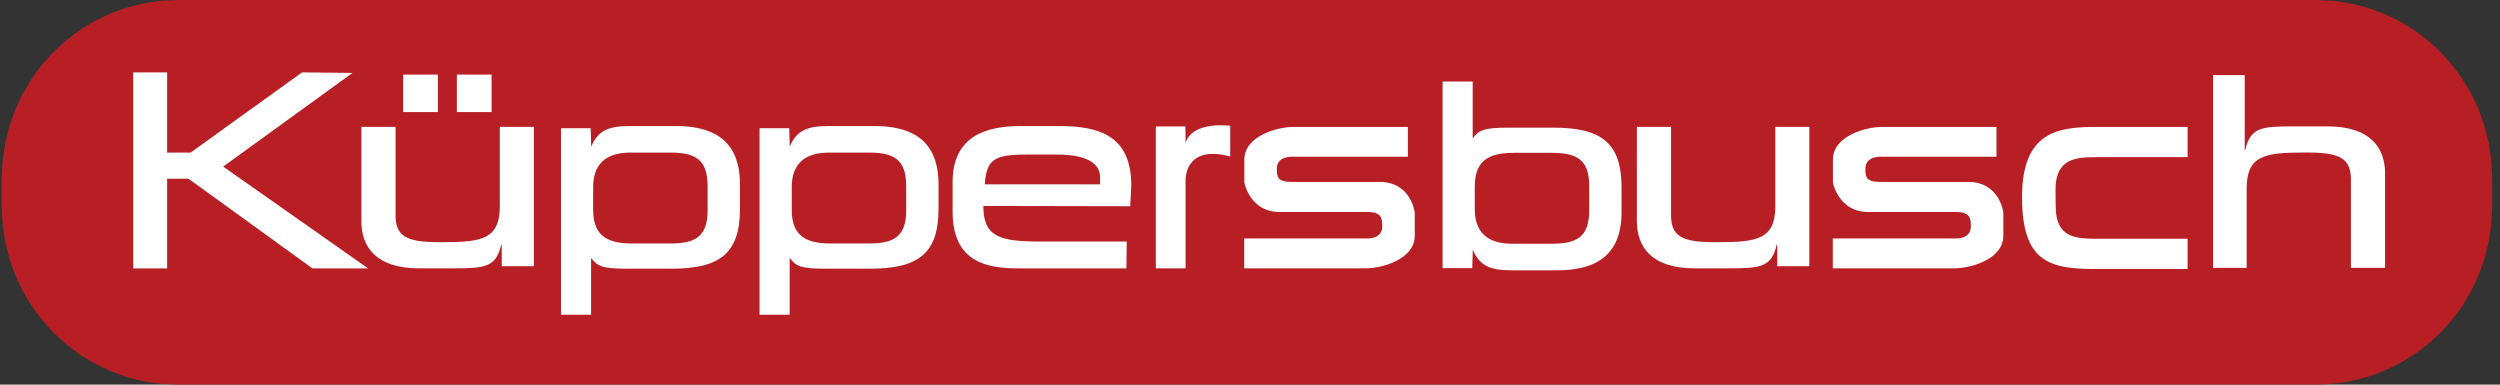
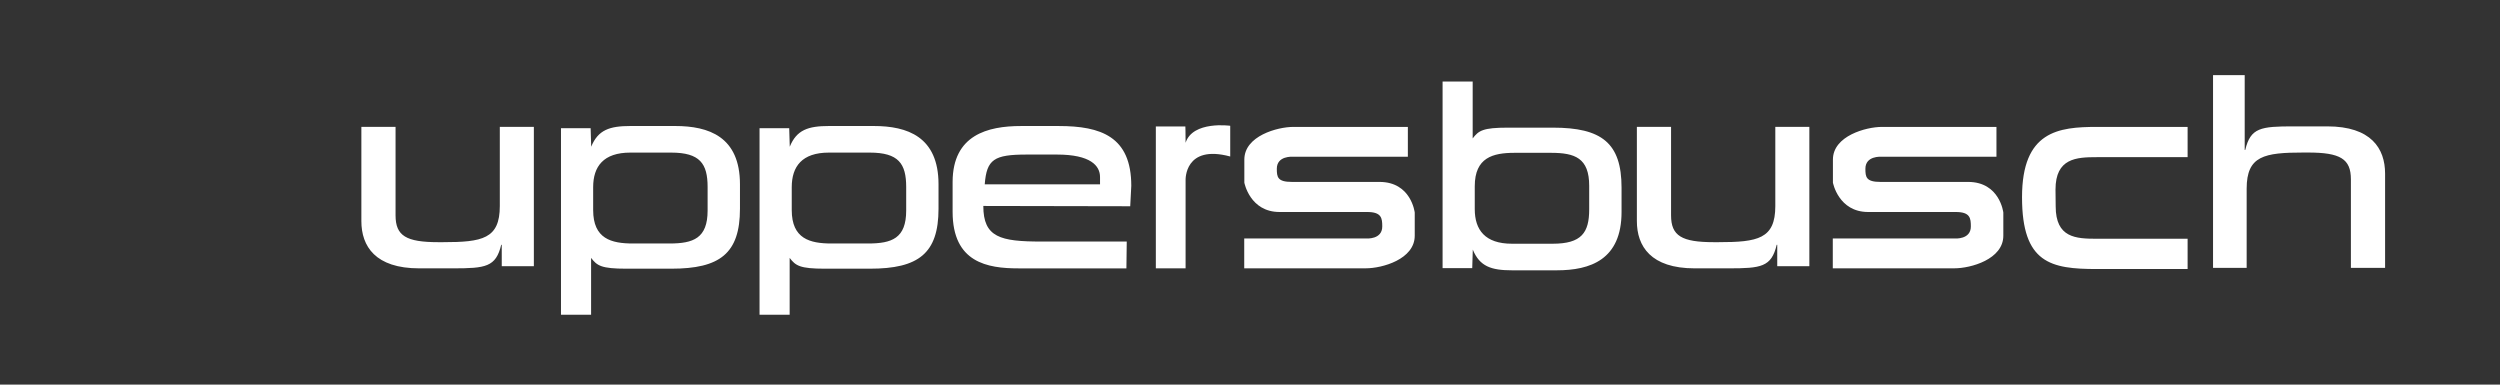
<svg xmlns="http://www.w3.org/2000/svg" width="208" height="32" viewBox="0 0 208 32" fill="none">
  <rect x="0" y="0" width="208" height="32" fill="#333333" stroke="none" />
  <g id="Frame 25">
    <g id="Vector" style="mix-blend-mode:luminosity">
-       <path fill-rule="evenodd" clip-rule="evenodd" d="M207.346 14.806C207.322 13.838 207.228 12.873 207.275 13.355C207.157 12.395 206.969 11.443 207.063 11.919C206.853 10.973 206.576 10.047 206.714 10.51C206.413 9.589 206.048 8.694 206.229 9.142C205.841 8.255 205.39 7.401 205.616 7.828C205.143 6.984 204.609 6.179 204.876 6.581C204.324 5.788 203.717 5.038 204.02 5.413C203.394 4.679 202.716 3.994 203.055 4.337C202.361 3.669 201.619 3.054 201.991 3.362C201.235 2.765 200.438 2.227 200.837 2.496C200.026 1.978 199.18 1.522 199.603 1.749C198.746 1.313 197.86 0.941 198.303 1.128C197.408 0.779 196.492 0.498 196.951 0.638C196.027 0.38 195.087 0.19 195.556 0.284C194.612 0.118 193.658 0.024 194.136 0.072L192.7 0H14.793C13.835 0.024 12.88 0.118 13.358 0.072C12.407 0.19 11.466 0.38 11.936 0.284C11 0.497 10.084 0.777 10.541 0.638C9.633 0.941 8.746 1.313 9.189 1.128C8.312 1.52 7.468 1.977 7.89 1.749C7.055 2.227 6.258 2.765 6.657 2.496C5.873 3.054 5.133 3.669 5.503 3.362C4.776 3.994 4.1 4.679 4.438 4.337C3.777 5.038 3.168 5.787 3.473 5.413C2.883 6.178 2.349 6.984 2.617 6.581C2.104 7.4 1.652 8.254 1.877 7.828C1.447 8.692 1.079 9.589 1.263 9.142C0.919 10.047 0.64 10.973 0.78 10.51C0.524 11.444 0.337 12.395 0.431 11.919C0.267 12.874 0.173 13.838 0.219 13.355L0.148 14.806V17.196C0.173 18.166 0.267 19.13 0.219 18.647C0.337 19.61 0.523 20.559 0.431 20.085C0.64 21.03 0.919 21.958 0.78 21.494C1.079 22.413 1.447 23.31 1.263 22.86C1.652 23.748 2.104 24.603 1.877 24.173C2.349 25.017 2.883 25.823 2.617 25.42C3.168 26.213 3.777 26.964 3.473 26.588C4.1 27.32 4.776 28.007 4.438 27.664C5.133 28.331 5.873 28.947 5.503 28.64C6.258 29.235 7.054 29.774 6.657 29.504C7.468 30.022 8.312 30.481 7.89 30.253C8.746 30.686 9.633 31.06 9.189 30.872C10.084 31.223 11 31.501 10.541 31.363C11.466 31.621 12.407 31.81 11.936 31.716C12.88 31.882 13.834 31.976 13.358 31.928L14.793 32H192.702C193.659 31.976 194.614 31.882 194.138 31.928C195.089 31.81 196.029 31.621 195.559 31.716C196.495 31.501 197.411 31.223 196.953 31.363C197.862 31.059 198.749 30.686 198.305 30.872C199.181 30.481 200.028 30.022 199.606 30.253C200.439 29.774 201.237 29.235 200.839 29.504C201.622 28.946 202.363 28.331 201.993 28.64C202.718 28.007 203.396 27.321 203.058 27.664C203.719 26.963 204.326 26.213 204.022 26.588C204.612 25.824 205.145 25.017 204.878 25.42C205.392 24.603 205.842 23.748 205.618 24.173C206.049 23.31 206.415 22.413 206.231 22.86C206.578 21.957 206.855 21.029 206.716 21.494C206.972 20.559 207.159 19.61 207.065 20.085C207.23 19.128 207.324 18.166 207.277 18.647L207.348 17.196V14.806H207.346Z" fill="#B81F25" />
-     </g>
+       </g>
    <g id="Vector_2" style="mix-blend-mode:luminosity">
-       <path fill-rule="evenodd" clip-rule="evenodd" d="M11.082 22.328H13.905V14.872H15.685L25.994 22.328H30.622L18.568 13.859L29.33 6.067L25.132 6.021L15.858 12.696H13.905V6.021H11.082V22.328ZM33.542 9.323H36.433V6.205H33.542V9.323ZM38.01 9.323H40.899V6.205H38.01V9.323Z" fill="white" />
-     </g>
+       </g>
    <g id="Vector_3" style="mix-blend-mode:luminosity">
      <path fill-rule="evenodd" clip-rule="evenodd" d="M41.746 22.147H44.417V10.557H41.584V17.147C41.584 19.874 40.132 20.149 36.848 20.149H36.471C33.795 20.149 32.91 19.624 32.91 17.918V10.556H30.066V18.397C30.066 20.486 31.225 22.327 34.878 22.327H37.683C40.399 22.327 41.261 22.219 41.7 20.367H41.745L41.746 22.147ZM46.674 26.188H49.179V21.456C49.672 22.108 50.032 22.355 52.11 22.355H55.855C59.897 22.355 61.565 21.09 61.565 17.366V15.335C61.565 11.363 58.962 10.484 56.175 10.484H52.453C50.717 10.484 49.759 10.807 49.187 12.208L49.141 10.664H46.674V26.188ZM58.873 17.516C58.873 19.829 57.683 20.259 55.7 20.259H52.664C50.859 20.259 49.351 19.866 49.351 17.477V15.576C49.351 13.851 50.203 12.696 52.446 12.696H55.838C58.238 12.696 58.873 13.616 58.873 15.555V17.516ZM63.194 26.188H65.699V21.456C66.192 22.108 66.552 22.355 68.63 22.355H72.376C76.418 22.355 78.085 21.09 78.085 17.366V15.335C78.085 11.363 75.482 10.484 72.695 10.484H68.972C67.237 10.484 66.278 10.807 65.708 12.208L65.662 10.664H63.194V26.188ZM75.395 17.516C75.395 19.829 74.204 20.259 72.221 20.259H69.186C67.381 20.259 65.873 19.866 65.873 17.477V15.576C65.873 13.851 66.725 12.696 68.967 12.696H72.359C74.76 12.696 75.395 13.616 75.395 15.555V17.516ZM93.745 20.097H86.642C83.227 20.097 81.812 19.749 81.812 17.136L94.035 17.16L94.123 15.46C94.123 11.362 91.596 10.485 88.09 10.485H84.948C82.172 10.485 79.271 11.229 79.257 15.124V17.624C79.257 21.857 82.172 22.328 84.722 22.328H93.717L93.745 20.097ZM91.523 15.336H81.93C82.09 13.255 82.704 12.859 85.424 12.859H87.942C90.741 12.859 91.522 13.793 91.522 14.726L91.523 15.336ZM120.023 6.784H122.527V11.518C123.019 10.864 123.38 10.62 125.458 10.62H129.204C133.246 10.62 134.913 11.883 134.913 15.607V17.638C134.913 21.61 132.31 22.49 129.523 22.49H125.801C124.065 22.49 123.108 22.166 122.536 20.767L122.49 22.311H120.023V6.784ZM132.221 15.457C132.221 13.144 131.03 12.715 129.047 12.715H126.013C124.208 12.715 122.7 13.106 122.7 15.496V17.399C122.7 19.122 123.552 20.278 125.794 20.278H129.185C131.587 20.278 132.221 19.357 132.221 17.417V15.457ZM147.867 22.147H150.538V10.557H147.706V17.147C147.706 19.874 146.254 20.149 142.971 20.149H142.593C139.918 20.149 139.032 19.624 139.032 17.918V10.556H136.188V18.397C136.188 20.486 137.345 22.327 141 22.327H143.807C146.523 22.327 147.383 22.219 147.821 20.367H147.867V22.147ZM186.759 6.252H184.125V22.285H186.922V15.693C186.922 12.967 188.374 12.691 191.656 12.691H192.034C194.711 12.691 195.595 13.217 195.595 14.922V22.285H198.439V14.444C198.439 12.354 197.281 10.514 193.626 10.514H190.82C188.104 10.514 187.243 10.62 186.805 12.474H186.759V6.252ZM171.018 15.77C171.018 13.158 172.763 13.076 174.443 13.076H182.009V10.559H174.468C171.262 10.559 168.233 10.904 168.233 16.409C168.233 21.913 170.633 22.383 174.468 22.383H182.009V19.864H174.443C172.705 19.864 171.033 19.784 171.033 17.171L171.018 15.77ZM155.43 17.638H162.718C163.918 17.638 163.975 18.15 163.975 18.843C163.975 19.942 162.66 19.841 162.66 19.841H152.488V22.324H162.604C163.975 22.324 166.677 21.572 166.677 19.61V17.686C166.677 17.686 166.389 15.136 163.746 15.136H156.458C155.256 15.136 155.201 14.733 155.201 14.04C155.201 12.941 156.516 13.042 156.516 13.042H166.105V10.559H156.572C155.258 10.559 152.499 11.309 152.499 13.274V15.195C152.499 15.195 152.956 17.638 155.43 17.638ZM106.459 17.638H113.747C114.947 17.638 115.004 18.15 115.004 18.843C115.004 19.942 113.691 19.841 113.691 19.841H103.52V22.324H113.633C115.004 22.324 117.706 21.572 117.706 19.61V17.686C117.706 17.686 117.42 15.136 114.775 15.136H107.488C106.287 15.136 106.231 14.733 106.231 14.04C106.231 12.941 107.545 13.042 107.545 13.042H117.134V10.559H107.602C106.288 10.559 103.529 11.309 103.529 13.274V15.195C103.529 15.195 103.986 17.638 106.459 17.638ZM96.166 10.52V22.326H98.641V14.981C98.641 14.981 98.534 11.988 102.355 13.021V10.465C102.355 10.465 99.234 10.03 98.641 11.88C98.641 11.065 98.623 10.52 98.623 10.52H96.166Z" fill="white" />
    </g>
  </g>
</svg>